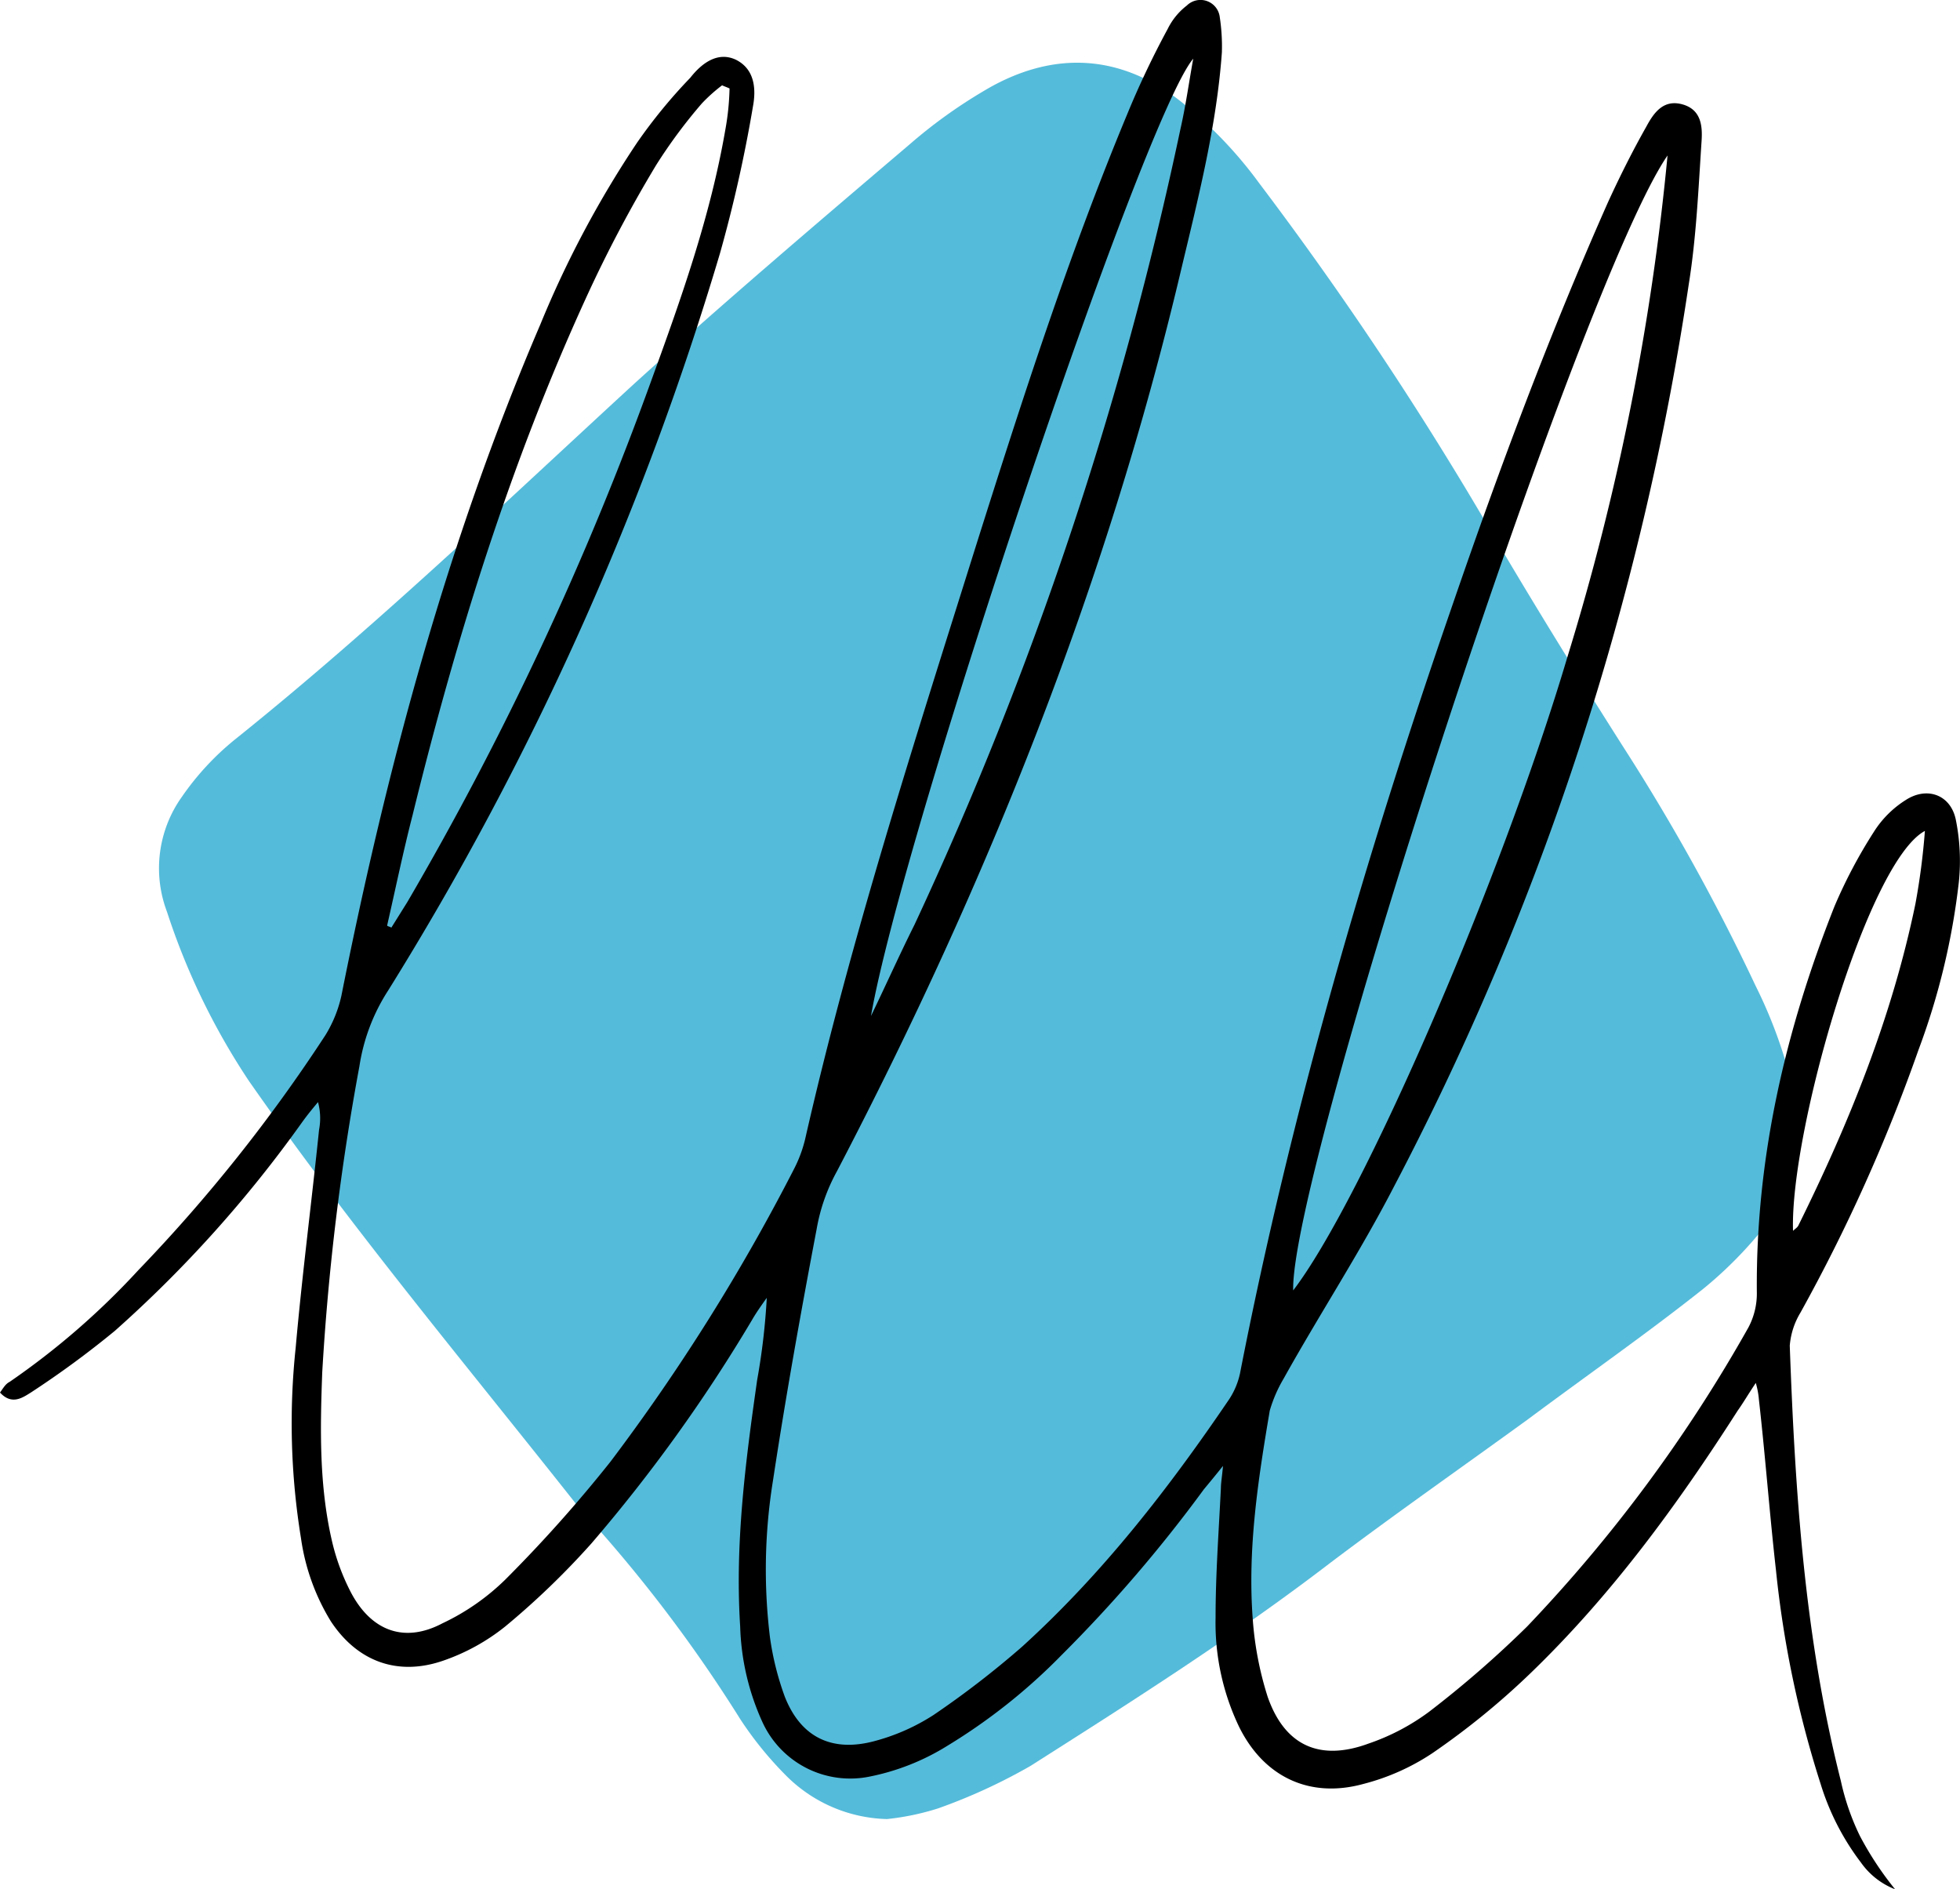
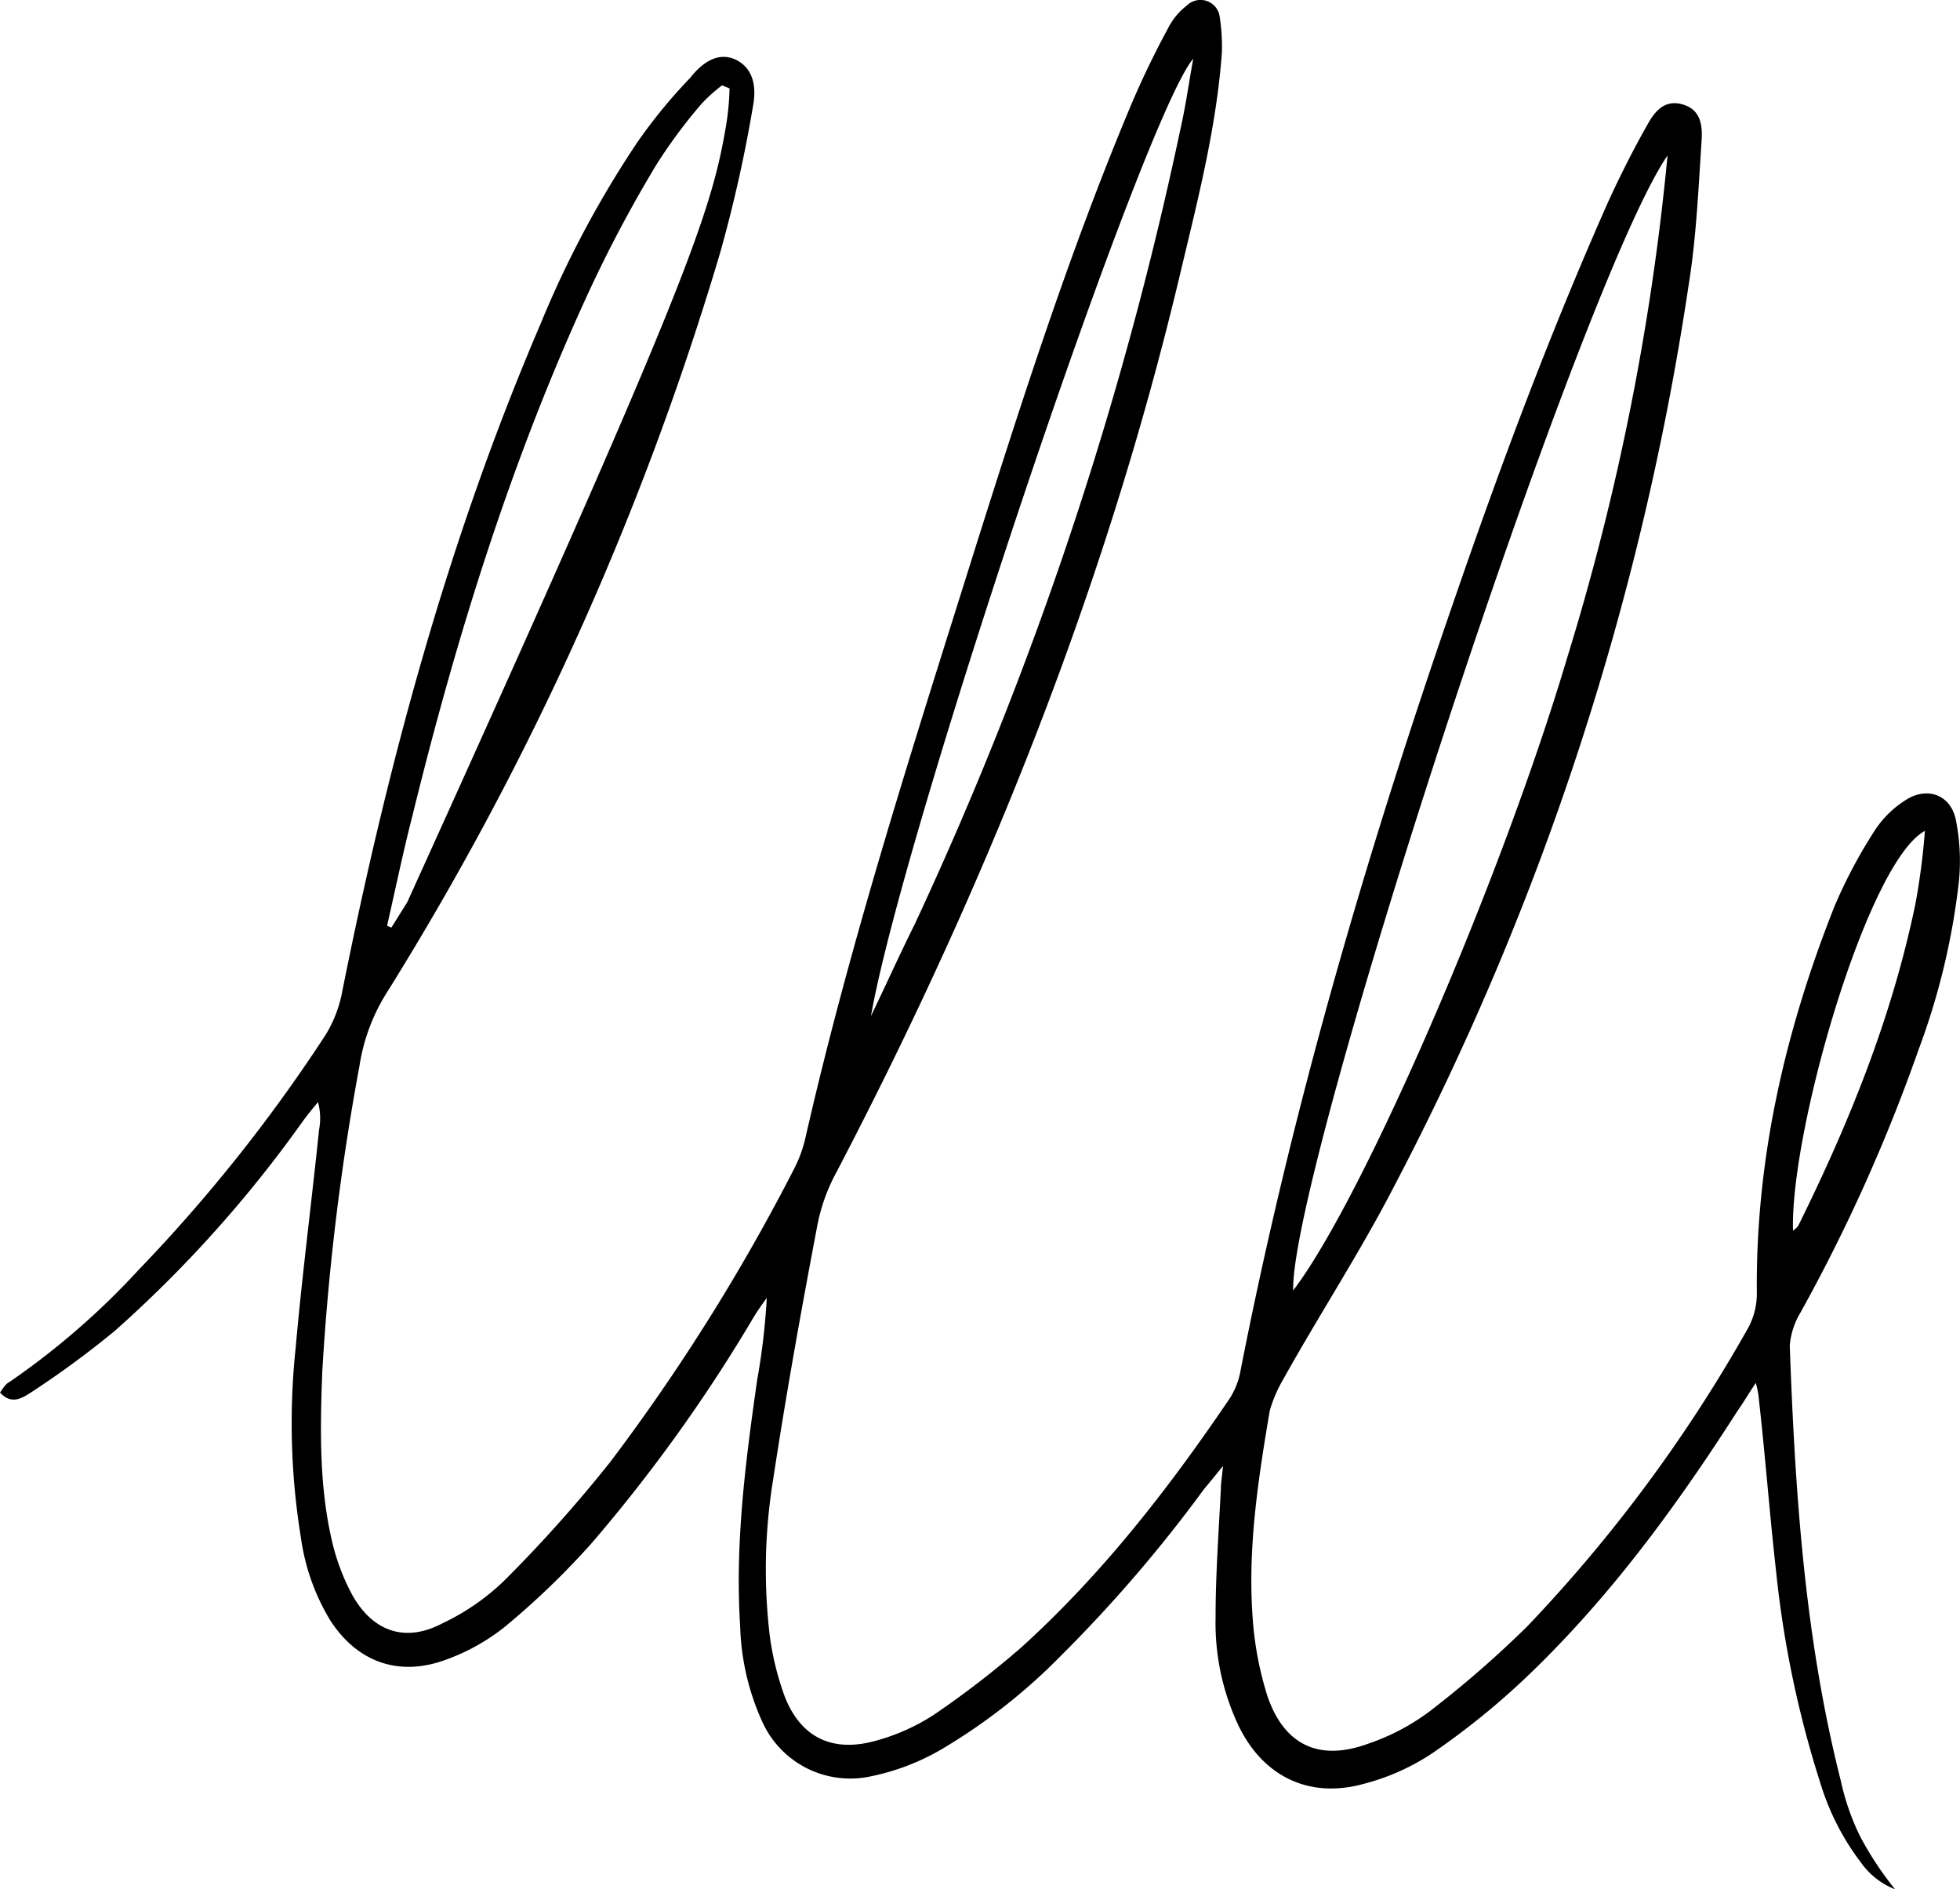
<svg xmlns="http://www.w3.org/2000/svg" width="186.335" height="179.577" viewBox="0 0 186.335 179.577">
  <g id="doodle-1" transform="translate(93.167 89.789)">
    <g id="_60" data-name="60" transform="translate(-93.167 -89.788)">
-       <path id="Path_187" data-name="Path 187" d="M69.19,166.941a14.024,14.024,0,0,1-9.5-4.044,33.79,33.79,0,0,1-4.449-5.46,136.469,136.469,0,0,0-15.064-19.816l-.2-.2C29.355,123.972,18.335,110.828,8.528,96.774A65.687,65.687,0,0,1,.743,80.7,11.686,11.686,0,0,1,2.158,69.78a25.967,25.967,0,0,1,5.055-5.46C20.458,53.7,32.692,41.976,45.229,30.45,53.823,22.665,62.619,15.184,71.415,7.7a47.463,47.463,0,0,1,6.875-4.954C84.962-1.3,91.635-.892,97.6,4.062a40.264,40.264,0,0,1,6.976,7.381,333.27,333.27,0,0,1,22.141,33.263c4.045,6.875,8.291,13.75,12.537,20.423a197.933,197.933,0,0,1,12.537,22.647,44.959,44.959,0,0,1,3.741,10.717,14.433,14.433,0,0,1-2.73,11.93,38.892,38.892,0,0,1-6.066,6.168c-5.358,4.246-11.02,8.189-16.581,12.335-6.269,4.55-12.638,9-18.8,13.649-9.1,6.976-18.806,13.143-28.512,19.311a53.412,53.412,0,0,1-8.8,4.044A24.251,24.251,0,0,1,69.19,166.941Z" transform="translate(15.13 5.963)" fill="#55bbda" />
      <g id="Group_97" data-name="Group 97">
-         <path id="Path_188" data-name="Path 188" d="M158.5,171.039a7.115,7.115,0,0,1-3.235-2.528,23.9,23.9,0,0,1-3.842-7.482,99.505,99.505,0,0,1-4.247-20.322c-.606-5.358-1.011-10.818-1.618-16.177a8.092,8.092,0,0,0-.3-1.618c-.809,1.213-1.213,1.921-1.719,2.629-5.763,9-12.031,17.592-19.816,25.073a72.519,72.519,0,0,1-9.2,7.482,21.437,21.437,0,0,1-6.572,2.932c-5.157,1.416-9.5-.708-11.829-5.46A22.848,22.848,0,0,1,93.9,145.258c0-4.145.3-8.189.506-12.335,0-.506.1-1.011.2-2.123-.809,1.011-1.314,1.618-1.819,2.225A134.371,134.371,0,0,1,79.239,148.8,55.422,55.422,0,0,1,68.42,157.39a22.141,22.141,0,0,1-7.38,2.932,9.177,9.177,0,0,1-10.212-5.157,23.505,23.505,0,0,1-2.123-9.1c-.506-7.886.505-15.671,1.618-23.456a63.107,63.107,0,0,0,.91-7.785c-.506.708-1.011,1.415-1.415,2.123A150.617,150.617,0,0,1,34.551,138.18a75.459,75.459,0,0,1-8.189,7.886A19.645,19.645,0,0,1,20.5,149.3c-4.347,1.517-8.189.1-10.717-3.741a20.576,20.576,0,0,1-2.831-7.886,67.984,67.984,0,0,1-.506-18.1c.607-6.875,1.517-13.851,2.224-20.726a5.874,5.874,0,0,0-.1-2.629c-.506.607-1.011,1.214-1.517,1.921A118.206,118.206,0,0,1-10.744,117.96a89.973,89.973,0,0,1-7.987,5.864c-.809.506-1.82,1.213-2.932,0,.3-.4.506-.809.91-1.011A72.059,72.059,0,0,0-8.519,112.2,151.4,151.4,0,0,0,9.275,89.853a12.13,12.13,0,0,0,1.517-3.741C15.139,64.273,20.9,42.839,29.7,22.315A97.523,97.523,0,0,1,38.9,5.026a49.741,49.741,0,0,1,5.055-6.167C45.066-2.556,46.582-3.669,48.3-2.86c1.82.91,1.921,2.831,1.618,4.449a132.352,132.352,0,0,1-3.134,13.952A287.425,287.425,0,0,1,15.24,85.606a18.262,18.262,0,0,0-2.73,7.179A233.622,233.622,0,0,0,8.972,121.9c-.2,5.359-.3,10.718.91,15.975a20.742,20.742,0,0,0,1.82,4.954c1.921,3.64,5.055,4.853,8.695,2.932a21.817,21.817,0,0,0,5.965-4.145A132.22,132.22,0,0,0,36.371,130.4a189.86,189.86,0,0,0,17.491-27.9,12.609,12.609,0,0,0,1.011-2.73C59.22,80.652,65.286,61.948,71.151,43.244c4.347-13.75,8.8-27.6,14.357-40.947a84.322,84.322,0,0,1,3.842-8.088,6.314,6.314,0,0,1,1.82-2.224A1.847,1.847,0,0,1,94.3-6.9a18.521,18.521,0,0,1,.2,3.336c-.5,6.976-2.224,13.75-3.841,20.524-7.077,30.028-18.5,58.54-32.758,85.838a17.578,17.578,0,0,0-1.921,5.459c-1.517,7.987-2.932,15.874-4.145,23.861a53.026,53.026,0,0,0-.3,14.963,27.321,27.321,0,0,0,1.415,5.662c1.517,3.842,4.449,5.257,8.392,4.247a19.624,19.624,0,0,0,5.763-2.528,87.912,87.912,0,0,0,8.391-6.471c7.684-6.976,13.953-15.064,19.716-23.557A7.27,7.27,0,0,0,96.224,122c4.854-24.872,11.931-49.136,20.221-73.1,4.449-12.941,9.2-25.68,14.762-38.217,1.112-2.426,2.325-4.853,3.64-7.178.708-1.314,1.618-2.629,3.438-2.123S140.2,3.51,140.1,4.925c-.3,4.55-.5,9.1-1.213,13.548a270.285,270.285,0,0,1-28.006,85.736c-3.235,6.269-7.077,12.133-10.515,18.3a13.17,13.17,0,0,0-1.314,3.033c-1.112,6.572-2.123,13.143-1.618,19.816a31.726,31.726,0,0,0,1.416,7.38c1.618,4.651,4.954,6.167,9.605,4.448a20.987,20.987,0,0,0,5.763-3.033,100.569,100.569,0,0,0,9.3-8.089,141.644,141.644,0,0,0,21.03-28.41,6.894,6.894,0,0,0,.809-3.438c-.1-12.739,2.73-24.872,7.38-36.6a47.294,47.294,0,0,1,3.741-7.077,9.647,9.647,0,0,1,3.033-3.033c2.023-1.314,4.247-.506,4.752,1.819a19.734,19.734,0,0,1,.3,5.965,66.982,66.982,0,0,1-3.841,15.974,162.592,162.592,0,0,1-11.223,24.973,7.153,7.153,0,0,0-1.011,3.135c.506,13.952,1.416,27.8,4.853,41.351a23.1,23.1,0,0,0,1.82,5.257A30.916,30.916,0,0,0,158.5,171.039ZM136.868,6.24c-8.291,12.031-35.892,96.555-35.589,107.878,6.572-8.594,19.715-38.824,26.085-60.258A237.952,237.952,0,0,0,136.868,6.24ZM47.694-.13c-.2-.1-.506-.2-.708-.3a15.543,15.543,0,0,0-1.921,1.719A48.864,48.864,0,0,0,40.718,7.15a125.84,125.84,0,0,0-6.673,12.638C26.867,35.459,21.711,52.04,17.565,68.924c-.91,3.539-1.618,6.977-2.426,10.515.1.1.3.1.4.2l1.517-2.427A300.885,300.885,0,0,0,40.314,27.472C43.145,19.686,45.874,12,47.29,3.813A24.809,24.809,0,0,0,47.694-.13ZM61.141,88.033c1.415-2.932,2.73-5.864,4.145-8.695A350.027,350.027,0,0,0,90.563,3.712c.506-2.224.809-4.449,1.213-6.673C86.923,2.8,64.073,71.047,61.141,88.033ZM161.335,70.441c-5.46,2.932-12.84,28.613-12.537,38.015.2-.2.4-.3.506-.506,4.853-9.807,8.9-19.816,11.121-30.533A65.136,65.136,0,0,0,161.335,70.441Z" transform="translate(21.663 8.538)" />
+         <path id="Path_188" data-name="Path 188" d="M158.5,171.039a7.115,7.115,0,0,1-3.235-2.528,23.9,23.9,0,0,1-3.842-7.482,99.505,99.505,0,0,1-4.247-20.322c-.606-5.358-1.011-10.818-1.618-16.177a8.092,8.092,0,0,0-.3-1.618c-.809,1.213-1.213,1.921-1.719,2.629-5.763,9-12.031,17.592-19.816,25.073a72.519,72.519,0,0,1-9.2,7.482,21.437,21.437,0,0,1-6.572,2.932c-5.157,1.416-9.5-.708-11.829-5.46A22.848,22.848,0,0,1,93.9,145.258c0-4.145.3-8.189.506-12.335,0-.506.1-1.011.2-2.123-.809,1.011-1.314,1.618-1.819,2.225A134.371,134.371,0,0,1,79.239,148.8,55.422,55.422,0,0,1,68.42,157.39a22.141,22.141,0,0,1-7.38,2.932,9.177,9.177,0,0,1-10.212-5.157,23.505,23.505,0,0,1-2.123-9.1c-.506-7.886.505-15.671,1.618-23.456a63.107,63.107,0,0,0,.91-7.785c-.506.708-1.011,1.415-1.415,2.123A150.617,150.617,0,0,1,34.551,138.18a75.459,75.459,0,0,1-8.189,7.886A19.645,19.645,0,0,1,20.5,149.3c-4.347,1.517-8.189.1-10.717-3.741a20.576,20.576,0,0,1-2.831-7.886,67.984,67.984,0,0,1-.506-18.1c.607-6.875,1.517-13.851,2.224-20.726a5.874,5.874,0,0,0-.1-2.629c-.506.607-1.011,1.214-1.517,1.921A118.206,118.206,0,0,1-10.744,117.96a89.973,89.973,0,0,1-7.987,5.864c-.809.506-1.82,1.213-2.932,0,.3-.4.506-.809.91-1.011A72.059,72.059,0,0,0-8.519,112.2,151.4,151.4,0,0,0,9.275,89.853a12.13,12.13,0,0,0,1.517-3.741C15.139,64.273,20.9,42.839,29.7,22.315A97.523,97.523,0,0,1,38.9,5.026a49.741,49.741,0,0,1,5.055-6.167C45.066-2.556,46.582-3.669,48.3-2.86c1.82.91,1.921,2.831,1.618,4.449a132.352,132.352,0,0,1-3.134,13.952A287.425,287.425,0,0,1,15.24,85.606a18.262,18.262,0,0,0-2.73,7.179A233.622,233.622,0,0,0,8.972,121.9c-.2,5.359-.3,10.718.91,15.975a20.742,20.742,0,0,0,1.82,4.954c1.921,3.64,5.055,4.853,8.695,2.932a21.817,21.817,0,0,0,5.965-4.145A132.22,132.22,0,0,0,36.371,130.4a189.86,189.86,0,0,0,17.491-27.9,12.609,12.609,0,0,0,1.011-2.73C59.22,80.652,65.286,61.948,71.151,43.244c4.347-13.75,8.8-27.6,14.357-40.947a84.322,84.322,0,0,1,3.842-8.088,6.314,6.314,0,0,1,1.82-2.224A1.847,1.847,0,0,1,94.3-6.9a18.521,18.521,0,0,1,.2,3.336c-.5,6.976-2.224,13.75-3.841,20.524-7.077,30.028-18.5,58.54-32.758,85.838a17.578,17.578,0,0,0-1.921,5.459c-1.517,7.987-2.932,15.874-4.145,23.861a53.026,53.026,0,0,0-.3,14.963,27.321,27.321,0,0,0,1.415,5.662c1.517,3.842,4.449,5.257,8.392,4.247a19.624,19.624,0,0,0,5.763-2.528,87.912,87.912,0,0,0,8.391-6.471c7.684-6.976,13.953-15.064,19.716-23.557A7.27,7.27,0,0,0,96.224,122c4.854-24.872,11.931-49.136,20.221-73.1,4.449-12.941,9.2-25.68,14.762-38.217,1.112-2.426,2.325-4.853,3.64-7.178.708-1.314,1.618-2.629,3.438-2.123S140.2,3.51,140.1,4.925c-.3,4.55-.5,9.1-1.213,13.548a270.285,270.285,0,0,1-28.006,85.736c-3.235,6.269-7.077,12.133-10.515,18.3a13.17,13.17,0,0,0-1.314,3.033c-1.112,6.572-2.123,13.143-1.618,19.816a31.726,31.726,0,0,0,1.416,7.38c1.618,4.651,4.954,6.167,9.605,4.448a20.987,20.987,0,0,0,5.763-3.033,100.569,100.569,0,0,0,9.3-8.089,141.644,141.644,0,0,0,21.03-28.41,6.894,6.894,0,0,0,.809-3.438c-.1-12.739,2.73-24.872,7.38-36.6a47.294,47.294,0,0,1,3.741-7.077,9.647,9.647,0,0,1,3.033-3.033c2.023-1.314,4.247-.506,4.752,1.819a19.734,19.734,0,0,1,.3,5.965,66.982,66.982,0,0,1-3.841,15.974,162.592,162.592,0,0,1-11.223,24.973,7.153,7.153,0,0,0-1.011,3.135c.506,13.952,1.416,27.8,4.853,41.351a23.1,23.1,0,0,0,1.82,5.257A30.916,30.916,0,0,0,158.5,171.039ZM136.868,6.24c-8.291,12.031-35.892,96.555-35.589,107.878,6.572-8.594,19.715-38.824,26.085-60.258A237.952,237.952,0,0,0,136.868,6.24ZM47.694-.13c-.2-.1-.506-.2-.708-.3a15.543,15.543,0,0,0-1.921,1.719A48.864,48.864,0,0,0,40.718,7.15a125.84,125.84,0,0,0-6.673,12.638C26.867,35.459,21.711,52.04,17.565,68.924c-.91,3.539-1.618,6.977-2.426,10.515.1.1.3.1.4.2l1.517-2.427C43.145,19.686,45.874,12,47.29,3.813A24.809,24.809,0,0,0,47.694-.13ZM61.141,88.033c1.415-2.932,2.73-5.864,4.145-8.695A350.027,350.027,0,0,0,90.563,3.712c.506-2.224.809-4.449,1.213-6.673C86.923,2.8,64.073,71.047,61.141,88.033ZM161.335,70.441c-5.46,2.932-12.84,28.613-12.537,38.015.2-.2.4-.3.506-.506,4.853-9.807,8.9-19.816,11.121-30.533A65.136,65.136,0,0,0,161.335,70.441Z" transform="translate(21.663 8.538)" />
      </g>
    </g>
  </g>
</svg>